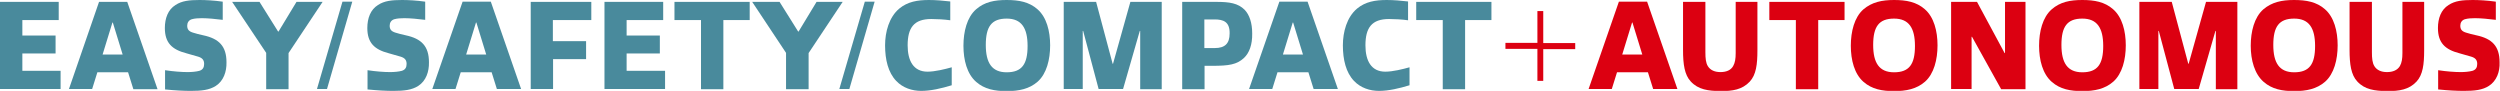
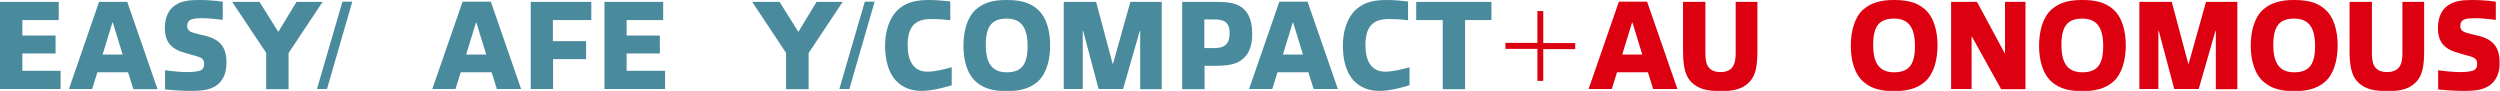
<svg xmlns="http://www.w3.org/2000/svg" version="1.1" id="レイヤー_1" x="0px" y="0px" viewBox="0 0 1196.5 43.5" style="enable-background:new 0 0 1196.5 43.5;" xml:space="preserve">
  <style type="text/css">
	.ドロップシャドウ{fill:none;}
	.光彩_x0020_外側_x0020_5_x0020_pt{fill:none;}
	.青のネオン{fill:none;stroke:#8AACDA;stroke-width:7;stroke-linecap:round;stroke-linejoin:round;}
	.クロムハイライト{fill:url(#SVGID_1_);stroke:#FFFFFF;stroke-width:0.363;stroke-miterlimit:1;}
	.ジャイブ_GS{fill:#FFDD00;}
	.Alyssa_GS{fill:#A6D0E4;}
	.st0{fill:#498A9C;}
	.st1{fill:#DC0011;}
</style>
  <linearGradient id="SVGID_1_" gradientUnits="userSpaceOnUse" x1="598.228" y1="21.748" x2="598.228" y2="20.748">
    <stop offset="0" style="stop-color:#656565" />
    <stop offset="0.618" style="stop-color:#1B1B1B" />
    <stop offset="0.629" style="stop-color:#545454" />
    <stop offset="0.983" style="stop-color:#3E3E3E" />
  </linearGradient>
  <g>
    <g>
      <path class="st0" d="M0,42.6V0.9h28.1v8.7H10.7V17h15.9v8.6H10.7v8.3H29v8.7H0z" />
      <path class="st0" d="M63.8,42.6l-2.5-8H46.6l-2.5,8H33L47.4,0.9h13.5l14.5,41.8H63.8z M54,10.8h-0.2l-4.7,15.3h9.6L54,10.8z" />
      <path class="st0" d="M103.3,41.1c-3.1,2-6.9,2.4-12,2.4c-3.3,0-7.4-0.2-12.3-0.7v-9.2c4,0.6,7.9,0.9,10.8,0.9c2,0,4.1-0.2,5.6-0.6    c1.7-0.5,2.3-1.7,2.3-3.3c0-1.9-0.9-2.9-2.9-3.5c-1.6-0.5-3.7-1-5.6-1.6c-7-1.8-10.3-5.1-10.3-12.1c0-4.6,1.5-8.8,5.1-11    c3-2,6.6-2.4,11.5-2.4c3,0,6.9,0.2,11.1,0.8v8.7c-3.2-0.4-7.1-0.8-10-0.8c-1.8,0-3.3,0.1-4.8,0.5c-1.6,0.5-2.2,1.8-2.2,3.1    c0,1.8,0.8,2.7,2.7,3.3c1.5,0.5,3.2,0.9,5,1.3c7.5,1.6,11.1,5.2,11.1,12.9C108.5,34.3,107,38.7,103.3,41.1z" />
      <path class="st0" d="M127.4,42.6V25.3L111.1,0.9h13.1l8.9,14.2h0.2l8.6-14.2h12.5l-16.3,24.5v17.3H127.4z" />
      <path class="st0" d="M151.7,42.6l12.2-41.8h4.7l-12.1,41.8H151.7z" />
-       <path class="st0" d="M200.2,41.1c-3.1,2-6.9,2.4-12,2.4c-3.3,0-7.4-0.2-12.3-0.7v-9.2c4,0.6,7.9,0.9,10.8,0.9c2,0,4.1-0.2,5.6-0.6    c1.7-0.5,2.3-1.7,2.3-3.3c0-1.9-0.9-2.9-2.9-3.5c-1.6-0.5-3.7-1-5.6-1.6c-7-1.8-10.3-5.1-10.3-12.1c0-4.6,1.5-8.8,5.1-11    c3-2,6.6-2.4,11.5-2.4c3,0,6.9,0.2,11.1,0.8v8.7c-3.2-0.4-7.1-0.8-10-0.8c-1.8,0-3.3,0.1-4.8,0.5c-1.6,0.5-2.2,1.8-2.2,3.1    c0,1.8,0.8,2.7,2.7,3.3c1.5,0.5,3.2,0.9,5,1.3c7.5,1.6,11.1,5.2,11.1,12.9C205.4,34.3,203.9,38.7,200.2,41.1z" />
      <path class="st0" d="M237.8,42.6l-2.5-8h-14.8l-2.5,8h-11.1l14.5-41.8h13.5l14.5,41.8H237.8z M228,10.8h-0.2l-4.7,15.3h9.6    L228,10.8z" />
      <path class="st0" d="M264.7,28.2v14.4h-10.7V0.9h29v8.7h-18.4v10.1h15.9v8.6H264.7z" />
      <path class="st0" d="M289.3,42.6V0.9h28.1v8.7h-17.5V17h15.9v8.6h-15.9v8.3h18.4v8.7H289.3z" />
-       <path class="st0" d="M335.5,42.6V9.6h-12.7V0.9h36v8.7h-12.6v33.1H335.5z" />
      <path class="st0" d="M376.2,42.6V25.3L360,0.9h13.1l8.9,14.2h0.2l8.6-14.2h12.5l-16.3,24.5v17.3H376.2z" />
      <path class="st0" d="M401.7,42.6l12.2-41.8h4.7l-12.1,41.8H401.7z" />
      <path class="st0" d="M440.9,43.5c-4.3,0-8.8-1.4-12-4.8c-3.8-4-5.3-10.1-5.3-17c0-6.4,1.9-13.5,6.8-17.6c4-3.3,8.7-4.1,14.2-4.1    c3.4,0,6.6,0.3,10.2,0.7v9c-2.8-0.4-6.4-0.6-9.1-0.6c-8.3,0-11.3,4.2-11.3,12.6c0,7.4,2.8,12.6,9.5,12.6c3.6,0,8.4-1.2,11.6-2.1    v8.6C450.6,42.3,445.5,43.5,440.9,43.5z" />
      <path class="st0" d="M496.5,4.4c4.4,3.8,6.1,10.5,6.1,17.3c0,6.8-1.7,13.6-6,17.4c-4,3.5-9,4.5-14.8,4.5c-5.7,0-10.6-0.9-14.6-4.4    c-4.4-3.8-6.1-10.5-6.1-17.3c0-6.8,1.7-13.6,6-17.4C471.2,0.9,476,0,481.8,0C487.6,0,492.5,0.9,496.5,4.4z M491.8,22    c0-8.6-2.9-13.1-10-13.1c-7.3,0-10,3.9-10,12.6c0,8.6,2.9,13.1,10,13.1C489.1,34.6,491.8,30.7,491.8,22z" />
      <path class="st0" d="M545.7,42.6V14.8h-0.2l-8,27.8h-11.7l-7.4-27.8h-0.2v27.8h-9.1V0.9h15.5l7.9,29.6h0.2L541,0.9h15v41.8H545.7z    " />
      <path class="st0" d="M595.3,27.8c-3.4,3.1-7.1,3.7-15.1,3.7h-3.7v11.2h-10.7V0.9h16.3c6.3,0,10.4,0.6,13.6,3.8    c2.3,2.4,3.6,6.3,3.6,11.3C599.4,21.4,597.9,25.4,595.3,27.8z M581.3,9.3h-4.9v13.7h5c4.8,0,7.1-2.1,7.1-7    C588.6,10.4,585.5,9.3,581.3,9.3z" />
      <path class="st0" d="M628.7,42.6l-2.5-8h-14.8l-2.5,8h-11.1l14.5-41.8h13.5l14.5,41.8H628.7z M618.9,10.8h-0.2L614,26.1h9.6    L618.9,10.8z" />
      <path class="st0" d="M660,43.5c-4.3,0-8.8-1.4-12-4.8c-3.8-4-5.3-10.1-5.3-17c0-6.4,1.9-13.5,6.8-17.6c4-3.3,8.7-4.1,14.2-4.1    c3.4,0,6.6,0.3,10.2,0.7v9c-2.8-0.4-6.4-0.6-9.1-0.6c-8.3,0-11.3,4.2-11.3,12.6c0,7.4,2.8,12.6,9.5,12.6c3.6,0,8.4-1.2,11.6-2.1    v8.6C669.7,42.3,664.6,43.5,660,43.5z" />
      <path class="st0" d="M690.5,42.6V9.6h-12.7V0.9h36v8.7h-12.6v33.1H690.5z" />
      <path class="st1" d="M753.9,20.6v2.9h-15.3v15.2h-2.8V23.4h-15.3v-2.9h15.3V5.3h2.8v15.3H753.9z" />
      <path class="st1" d="M791.2,42.6l-2.5-8h-14.8l-2.5,8h-11.1l14.5-41.8h13.5l14.5,41.8H791.2z M781.3,10.8h-0.2l-4.7,15.3h9.6    L781.3,10.8z" />
      <path class="st1" d="M809.2,39c-3-3.2-3.7-8.3-3.7-15.1V0.9h10.7V25c0,2.9,0.2,5.1,1.2,6.7c1.2,1.9,3.3,2.8,6,2.8    c2.8,0,5-0.9,6.1-2.9c0.9-1.6,1.2-3.5,1.2-6.2V0.9h10.4v23.1c0,6.8-0.6,11.8-3.7,15.1c-3.6,3.8-8.1,4.5-14,4.5    C817.5,43.5,812.8,42.9,809.2,39z" />
-       <path class="st1" d="M859.5,42.6V9.6h-12.7V0.9h36v8.7h-12.6v33.1H859.5z" />
      <path class="st1" d="M921.2,4.4c4.4,3.8,6.1,10.5,6.1,17.3c0,6.8-1.7,13.6-6,17.4c-4,3.5-9,4.5-14.8,4.5c-5.7,0-10.6-0.9-14.6-4.4    c-4.4-3.8-6.1-10.5-6.1-17.3c0-6.8,1.7-13.6,6-17.4c4.1-3.5,8.9-4.5,14.7-4.5C912.3,0,917.2,0.9,921.2,4.4z M916.5,22    c0-8.6-2.9-13.1-10-13.1c-7.3,0-10,3.9-10,12.6c0,8.6,2.9,13.1,10,13.1C913.8,34.6,916.5,30.7,916.5,22z" />
      <path class="st1" d="M957.7,42.6l-13.9-25h-0.2v25h-9.8V0.9h12.4l13.2,24.5h0.2V0.9h9.8v41.8H957.7z" />
      <path class="st1" d="M1011.3,4.4c4.4,3.8,6.1,10.5,6.1,17.3c0,6.8-1.7,13.6-6,17.4c-4,3.5-9,4.5-14.8,4.5    c-5.7,0-10.6-0.9-14.6-4.4c-4.4-3.8-6.1-10.5-6.1-17.3c0-6.8,1.7-13.6,6-17.4C986,0.9,990.8,0,996.6,0    C1002.4,0,1007.3,0.9,1011.3,4.4z M1006.6,22c0-8.6-2.9-13.1-10-13.1c-7.3,0-10,3.9-10,12.6c0,8.6,2.9,13.1,10,13.1    C1003.9,34.6,1006.6,30.7,1006.6,22z" />
      <path class="st1" d="M1060.5,42.6V14.8h-0.2l-8,27.8h-11.7l-7.4-27.8h-0.2v27.8h-9.1V0.9h15.5l7.9,29.6h0.2l8.3-29.6h15v41.8    H1060.5z" />
      <path class="st1" d="M1112.7,4.4c4.4,3.8,6.1,10.5,6.1,17.3c0,6.8-1.7,13.6-6,17.4c-4,3.5-9,4.5-14.8,4.5    c-5.7,0-10.6-0.9-14.6-4.4c-4.4-3.8-6.2-10.5-6.2-17.3c0-6.8,1.7-13.6,6-17.4c4.1-3.5,8.9-4.5,14.7-4.5    C1103.8,0,1108.7,0.9,1112.7,4.4z M1108,22c0-8.6-2.9-13.1-10-13.1c-7.3,0-10,3.9-10,12.6c0,8.6,2.9,13.1,10,13.1    C1105.3,34.6,1108,30.7,1108,22z" />
      <path class="st1" d="M1128.2,39c-3-3.2-3.7-8.3-3.7-15.1V0.9h10.7V25c0,2.9,0.2,5.1,1.2,6.7c1.2,1.9,3.3,2.8,6,2.8    c2.8,0,5-0.9,6.2-2.9c0.9-1.6,1.2-3.5,1.2-6.2V0.9h10.4v23.1c0,6.8-0.6,11.8-3.7,15.1c-3.6,3.8-8.1,4.5-14,4.5    C1136.5,43.5,1131.8,42.9,1128.2,39z" />
      <path class="st1" d="M1191.2,41.1c-3.1,2-6.9,2.4-12,2.4c-3.3,0-7.4-0.2-12.3-0.7v-9.2c4,0.6,7.9,0.9,10.8,0.9    c2,0,4.1-0.2,5.6-0.6c1.7-0.5,2.3-1.7,2.3-3.3c0-1.9-0.9-2.9-2.9-3.5c-1.6-0.5-3.7-1-5.6-1.6c-7-1.8-10.3-5.1-10.3-12.1    c0-4.6,1.5-8.8,5.1-11c3-2,6.6-2.4,11.5-2.4c3,0,6.9,0.2,11.1,0.8v8.7c-3.2-0.4-7.1-0.8-10-0.8c-1.8,0-3.3,0.1-4.8,0.5    c-1.6,0.5-2.2,1.8-2.2,3.1c0,1.8,0.8,2.7,2.7,3.3c1.5,0.5,3.2,0.9,5,1.3c7.5,1.6,11.1,5.2,11.1,12.9    C1196.5,34.3,1194.9,38.7,1191.2,41.1z" />
    </g>
  </g>
</svg>